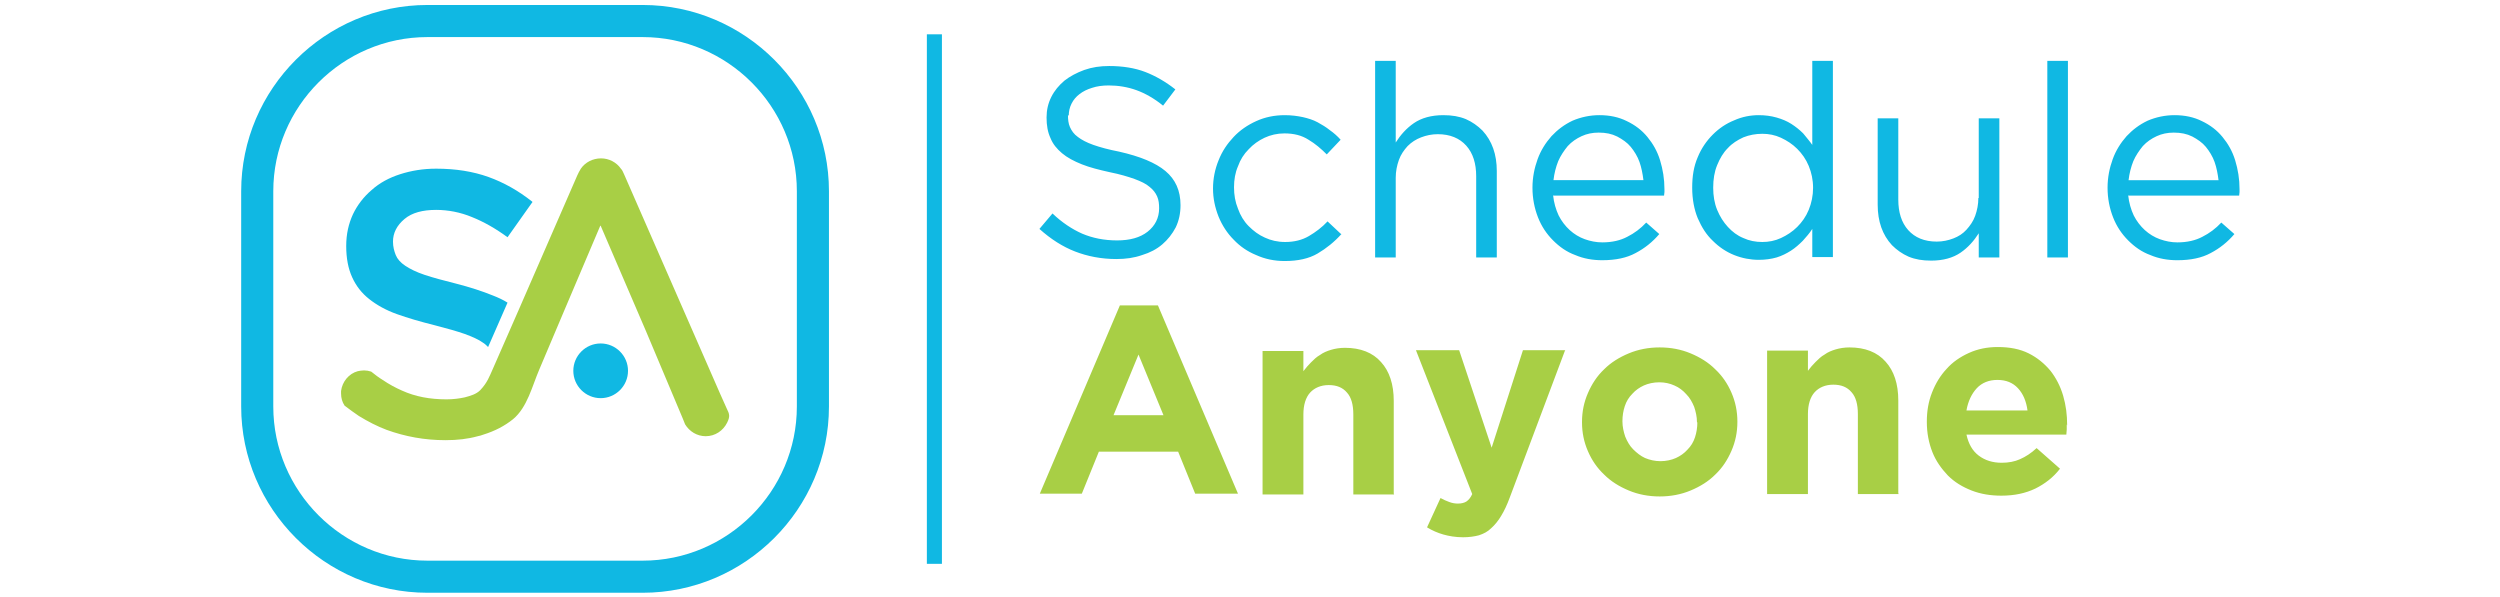
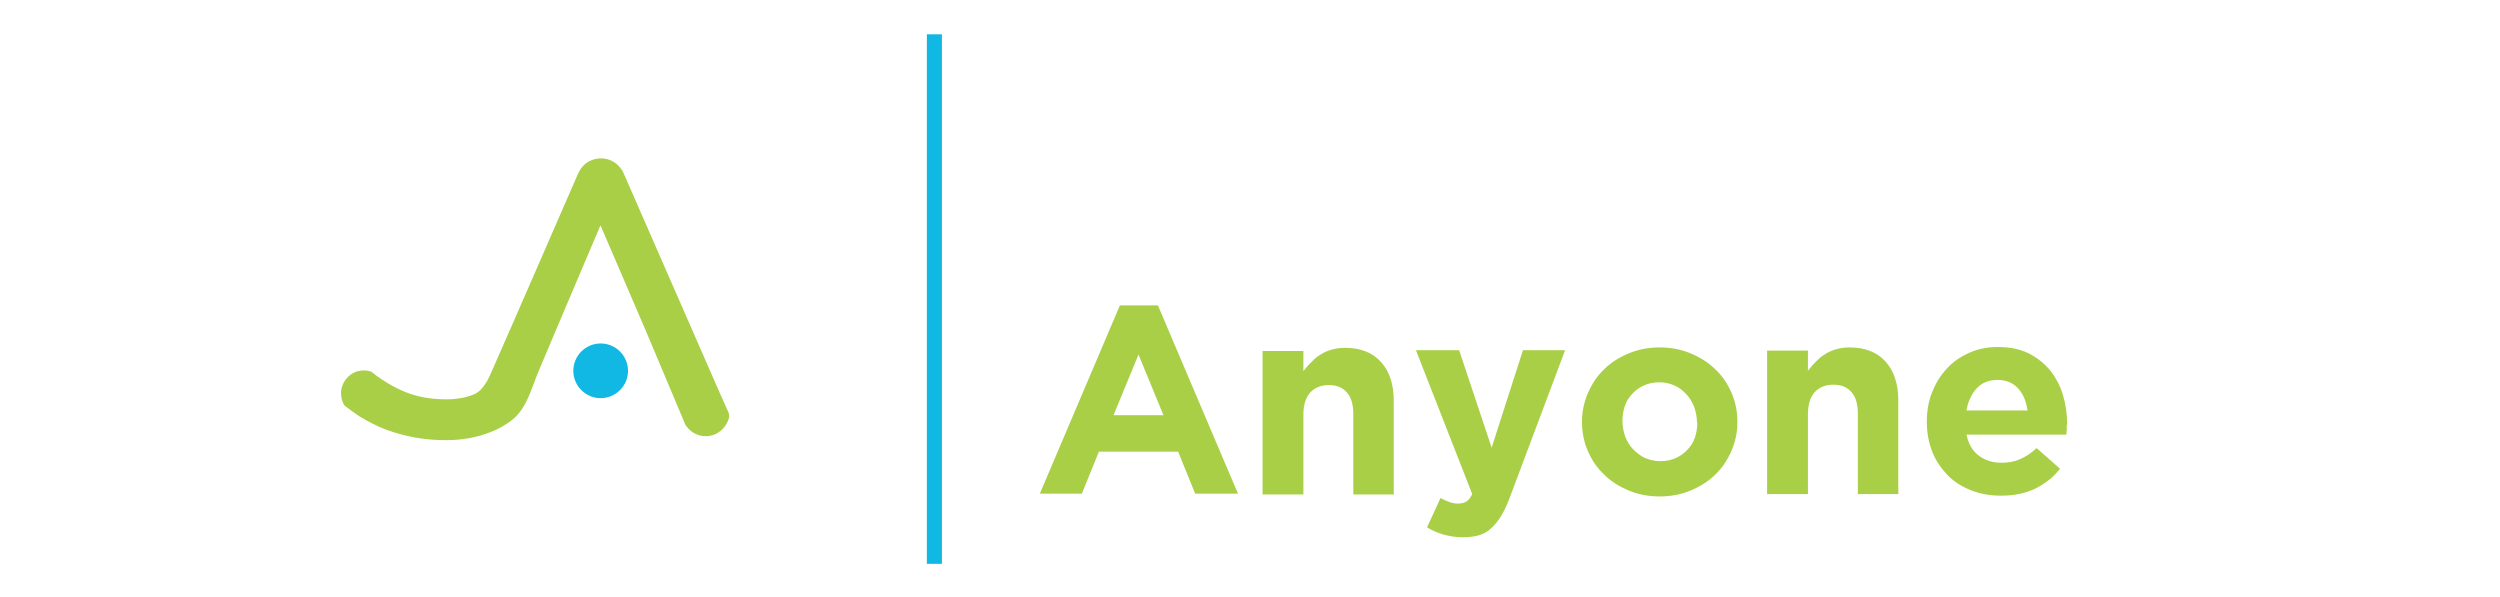
<svg xmlns="http://www.w3.org/2000/svg" x="0px" y="0px" viewBox="0 0 1144 273" xml:space="preserve" style="enable-background:new 0 0 1144 273;">
  <defs>
    <style type="text/css">
   
    .fil1 {fill:#10B8E3}
    .fil0 {fill:#A8CF45}
    .fil2 {fill:#10B8E3;fill-rule:nonzero}
    .fil3 {fill:#A8CF45;fill-rule:nonzero}
   
  </style>
  </defs>
  <g class="layer">
    <title>Layer 1</title>
    <g id="__x0023_Layer_x0020_1">
      <g id="_169556232">
        <g id="svg_1">
          <g id="svg_2">
            <g id="svg_3">
              <path class="fil0" d="m274.864,103.301c25.029,58.038 17.593,40.808 37.543,88.145c0.363,0.907 0.725,1.814 1.088,2.721c1.995,3.265 5.441,5.441 9.431,5.441c4.353,0 7.98,-2.539 9.794,-6.166c1.451,-2.902 1.088,-3.99 -0.181,-6.529l-3.083,-6.892l-43.891,-100.296c-0.544,-1.088 -0.725,-1.814 -1.451,-2.539c-1.995,-2.902 -5.441,-4.716 -9.068,-4.716c-3.809,0 -7.255,1.814 -9.25,4.716c-0.725,1.088 -1.088,1.995 -1.632,3.083l-27.024,62.028l-11.608,26.48c-1.632,3.627 -2.539,6.348 -5.804,9.794c-1.814,1.814 -4.353,2.539 -7.073,3.265c-2.539,0.544 -5.26,0.907 -8.343,0.907c-7.617,0 -14.328,-1.27 -20.313,-3.99c-2.902,-1.27 -5.985,-2.902 -8.887,-4.897c-1.814,-1.088 -3.446,-2.358 -5.26,-3.809c-1.088,-0.363 -2.176,-0.544 -3.265,-0.544c-1.088,0 -1.995,0.181 -2.902,0.363c-3.99,1.088 -7.073,4.716 -7.617,9.068c0,0.363 0,0.725 0,1.088c0,2.176 0.544,3.99 1.632,5.622c2.176,1.632 4.353,3.265 6.529,4.716c4.171,2.539 8.343,4.716 12.696,6.348c8.524,3.083 17.411,4.716 26.842,4.716l0.181,0c5.26,0 10.157,-0.544 14.691,-1.814c0.907,-0.181 1.632,-0.363 2.539,-0.725c5.26,-1.632 9.794,-3.99 13.603,-7.073c6.529,-5.441 8.706,-15.053 11.97,-22.671c8.162,-19.225 12.333,-29.2 27.931,-65.836l0.181,0l-0,-0z" id="svg_4" />
              <g id="svg_5">
-                 <path class="fil1" d="m243.487,92.238c-6.166,-4.897 -12.877,-8.706 -19.95,-11.245c-7.073,-2.539 -15.053,-3.809 -23.94,-3.809c-5.985,0 -11.426,0.907 -16.504,2.539c-5.078,1.632 -9.431,3.99 -13.058,7.255c-3.627,3.083 -6.529,6.892 -8.524,11.063c-1.995,4.353 -3.083,9.068 -3.083,14.509c0,5.622 0.907,10.338 2.721,14.328c1.814,3.99 4.353,7.255 7.799,9.975c3.446,2.721 7.617,5.078 12.696,6.892c5.078,1.814 10.701,3.446 17.23,5.078c5.622,1.451 10.157,2.721 13.784,3.99c3.446,1.27 6.348,2.539 8.343,3.99c0.907,0.544 1.632,1.27 2.358,1.995l8.887,-20.313c-1.995,-1.27 -4.353,-2.358 -6.711,-3.265c-4.897,-1.995 -10.519,-3.809 -16.867,-5.441c-5.804,-1.451 -10.519,-2.721 -14.328,-3.99c-3.809,-1.27 -6.711,-2.721 -8.887,-4.171c-2.176,-1.451 -3.627,-3.083 -4.353,-4.897c-0.725,-1.814 -1.27,-3.809 -1.27,-6.166c0,-3.99 1.814,-7.436 5.26,-10.338c3.446,-2.902 8.343,-4.171 14.509,-4.171c5.441,0 11.063,1.088 16.323,3.265c5.441,2.176 10.882,5.26 16.323,9.25l11.426,-16.142l-0.181,-0.181l0,-0l0,0z" id="svg_6" />
                <path class="fil1" d="m274.864,157.167c6.892,0 12.514,5.622 12.514,12.514c0,6.892 -5.622,12.514 -12.514,12.514c-6.892,0 -12.514,-5.622 -12.514,-12.514c0,-6.892 5.622,-12.514 12.514,-12.514z" id="svg_7" />
              </g>
            </g>
-             <path class="fil1" d="m125.054,87.522c0,-38.813 31.739,-70.552 70.552,-70.552l98.483,0c38.813,0 70.552,31.739 70.552,70.552l0,98.483c0,38.813 -31.739,70.552 -70.552,70.552l-98.483,0c-38.813,0 -70.552,-31.739 -70.552,-70.552l0,-98.483zm254.277,0l0,0c0,-46.793 -38.269,-85.243 -85.243,-85.243l-98.483,0c-46.793,0 -85.243,38.269 -85.243,85.243l0,98.483c0,46.793 38.269,85.243 85.243,85.243l98.483,0c46.793,0 85.243,-38.269 85.243,-85.243l0,-98.483z" id="svg_8" />
          </g>
          <g id="svg_9">
-             <path class="fil2" d="m489.059,53.062c0,-1.995 0.363,-3.809 1.27,-5.622c0.907,-1.814 2.176,-3.265 3.627,-4.353c1.632,-1.27 3.446,-2.176 5.804,-2.902c2.176,-0.725 4.716,-1.088 7.617,-1.088c4.353,0 8.706,0.725 12.696,2.176c3.99,1.451 8.162,3.809 12.152,7.073l5.622,-7.436c-4.353,-3.446 -9.068,-6.166 -13.784,-7.98c-4.716,-1.814 -10.338,-2.721 -16.504,-2.721c-4.171,0 -7.799,0.544 -11.426,1.814c-3.446,1.27 -6.529,2.902 -9.068,4.897c-2.539,2.176 -4.534,4.534 -5.985,7.436c-1.451,2.902 -2.176,5.985 -2.176,9.431c0,3.627 0.544,6.711 1.814,9.431c1.088,2.721 2.902,4.897 5.26,6.892c2.358,1.995 5.441,3.627 9.068,5.078c3.627,1.451 7.98,2.539 12.877,3.627c4.534,0.907 8.162,1.995 11.245,3.083c2.902,1.088 5.26,2.176 6.892,3.627c1.632,1.27 2.721,2.721 3.446,4.353c0.725,1.632 0.907,3.446 0.907,5.441c0,4.353 -1.814,7.98 -5.26,10.701c-3.446,2.721 -8.162,3.99 -13.965,3.99c-5.985,0 -11.245,-1.088 -15.96,-3.083c-4.534,-1.995 -9.25,-5.078 -13.603,-9.25l-5.985,7.073c5.26,4.716 10.701,8.162 16.323,10.338c5.622,2.176 11.97,3.446 18.862,3.446c4.353,0 8.162,-0.544 11.789,-1.814c3.627,-1.088 6.711,-2.721 9.25,-4.897c2.539,-2.176 4.534,-4.716 6.166,-7.799c1.451,-3.083 2.176,-6.348 2.176,-10.157c0,-6.711 -2.358,-11.789 -6.892,-15.598c-4.534,-3.809 -11.608,-6.711 -21.22,-8.887c-4.716,-0.907 -8.706,-1.995 -11.789,-3.083c-3.083,-1.088 -5.441,-2.358 -7.073,-3.627c-1.814,-1.27 -2.902,-2.902 -3.627,-4.534c-0.725,-1.632 -0.907,-3.446 -0.907,-5.622l0.363,0.544l0,-0l0,0zm124.418,53.866l0,0l-5.985,-5.622c-2.539,2.721 -5.441,4.897 -8.524,6.711c-3.083,1.814 -6.711,2.721 -10.882,2.721c-3.446,0 -6.529,-0.725 -9.25,-1.995c-2.902,-1.27 -5.26,-3.083 -7.436,-5.26c-2.176,-2.176 -3.809,-4.897 -4.897,-7.98c-1.27,-3.083 -1.814,-6.348 -1.814,-9.794c0,-3.446 0.544,-6.711 1.814,-9.612c1.088,-3.083 2.721,-5.622 4.897,-7.799c1.995,-2.176 4.534,-3.99 7.255,-5.26c2.721,-1.27 5.804,-1.995 9.068,-1.995c4.353,0 7.98,0.907 11.063,2.902c3.083,1.814 5.804,4.171 8.343,6.711l6.348,-6.711c-1.451,-1.632 -3.083,-3.083 -4.897,-4.353c-1.814,-1.451 -3.627,-2.539 -5.622,-3.627c-1.995,-1.088 -4.353,-1.814 -6.711,-2.358c-2.539,-0.544 -5.26,-0.907 -8.343,-0.907c-4.716,0 -9.068,0.907 -13.058,2.721c-3.99,1.814 -7.436,4.171 -10.338,7.255c-2.902,3.083 -5.26,6.529 -6.892,10.701c-1.632,3.99 -2.539,8.343 -2.539,12.877c0,4.534 0.907,8.706 2.539,12.877c1.632,3.99 3.99,7.617 6.892,10.519c2.902,3.083 6.348,5.441 10.338,7.073c3.99,1.814 8.343,2.721 13.058,2.721c5.985,0 11.063,-1.088 15.053,-3.446c3.99,-2.358 7.617,-5.26 10.882,-8.887l-0.363,-0.181l0,-0zm25.21,-25.573l0,0c0,-2.902 0.544,-5.622 1.451,-8.162c0.907,-2.539 2.358,-4.534 3.99,-6.348c1.814,-1.814 3.809,-3.083 6.166,-3.99c2.358,-0.907 4.897,-1.451 7.617,-1.451c5.622,0 9.975,1.814 13.058,5.26c3.083,3.446 4.534,8.162 4.534,13.965l0,37.18l9.431,0l0,-39.538c0,-3.809 -0.544,-7.255 -1.632,-10.338c-1.088,-3.083 -2.721,-5.804 -4.897,-8.162c-2.176,-2.176 -4.716,-3.99 -7.617,-5.26c-3.083,-1.27 -6.348,-1.814 -10.338,-1.814c-5.441,0 -9.975,1.27 -13.421,3.627c-3.446,2.358 -6.166,5.441 -8.343,8.887l0,-37.362l-9.431,0l0,89.958l9.431,0l0,-36.455l-0,0zm72.184,8.162l0,0l50.602,0c0,-0.544 0.181,-1.088 0.181,-1.632c0,-0.544 0,-0.907 0,-1.27c0,-4.716 -0.725,-9.068 -1.995,-13.24c-1.27,-4.171 -3.265,-7.617 -5.804,-10.701c-2.539,-3.083 -5.622,-5.441 -9.431,-7.255c-3.627,-1.814 -7.799,-2.721 -12.514,-2.721c-4.353,0 -8.524,0.907 -12.333,2.539c-3.809,1.814 -6.892,4.171 -9.612,7.073c-2.721,3.083 -4.897,6.529 -6.348,10.519c-1.451,3.99 -2.358,8.343 -2.358,13.058c0,4.897 0.907,9.431 2.539,13.603c1.632,4.171 3.99,7.617 6.892,10.519c2.902,2.902 6.166,5.26 10.157,6.711c3.809,1.632 7.98,2.358 12.333,2.358c6.166,0 11.245,-1.088 15.235,-3.265c4.171,-2.176 7.799,-5.078 10.882,-8.706l-5.985,-5.26c-2.539,2.721 -5.441,4.897 -8.706,6.529c-3.083,1.632 -6.892,2.539 -11.426,2.539c-2.721,0 -5.441,-0.544 -7.98,-1.451c-2.539,-0.907 -4.897,-2.358 -6.892,-4.171c-1.995,-1.814 -3.809,-4.171 -5.078,-6.711c-1.27,-2.721 -2.176,-5.804 -2.539,-9.25l0.181,0.181l-0,0zm0,-7.073l0,0c0.363,-3.083 1.088,-5.985 2.176,-8.706c1.088,-2.539 2.721,-4.897 4.353,-6.892c1.814,-1.995 3.99,-3.446 6.348,-4.534c2.358,-1.088 4.897,-1.632 7.799,-1.632c3.265,0 5.985,0.544 8.524,1.814c2.358,1.27 4.534,2.721 6.166,4.716c1.632,1.995 3.083,4.353 3.99,6.892c0.907,2.539 1.451,5.441 1.814,8.343l-40.989,0l-0.181,0l-0,-0zm127.864,35.367l0,0l0,-89.958l-9.431,0l0,38.45c-1.27,-1.814 -2.721,-3.446 -4.171,-5.26c-1.632,-1.632 -3.446,-3.083 -5.441,-4.353c-1.995,-1.27 -4.171,-2.176 -6.711,-2.902c-2.539,-0.725 -5.26,-1.088 -8.162,-1.088c-3.809,0 -7.617,0.725 -11.245,2.358c-3.627,1.451 -6.892,3.627 -9.794,6.529c-2.902,2.902 -5.26,6.348 -6.892,10.338c-1.814,4.171 -2.539,8.706 -2.539,13.965c0,5.26 0.907,9.975 2.539,13.965c1.814,4.171 3.99,7.617 6.892,10.338c2.902,2.902 6.166,5.078 9.794,6.529c3.627,1.451 7.436,2.176 11.245,2.176c2.902,0 5.622,-0.363 8.162,-1.088c2.358,-0.725 4.534,-1.814 6.529,-3.083c1.995,-1.27 3.809,-2.902 5.441,-4.534c1.632,-1.814 3.083,-3.446 4.353,-5.441l0,12.877l9.431,0l0,0.181zm-9.068,-31.921l0,0c0,3.627 -0.725,7.073 -1.995,10.157c-1.27,3.083 -3.083,5.622 -5.26,7.799c-2.176,2.176 -4.716,3.809 -7.436,5.078c-2.721,1.27 -5.622,1.814 -8.524,1.814c-3.083,0 -5.985,-0.544 -8.706,-1.814c-2.721,-1.088 -5.078,-2.902 -7.073,-5.078c-1.995,-2.176 -3.627,-4.716 -4.897,-7.799c-1.27,-3.083 -1.814,-6.529 -1.814,-10.157c0,-3.809 0.544,-7.255 1.814,-10.338c1.27,-3.083 2.721,-5.622 4.897,-7.799c1.995,-2.176 4.353,-3.627 7.073,-4.897c2.721,-1.088 5.622,-1.632 8.706,-1.632c2.902,0 5.804,0.544 8.524,1.814c2.721,1.27 5.26,2.902 7.436,5.078c2.176,2.176 3.99,4.716 5.26,7.799c1.27,3.083 1.995,6.348 1.995,10.157l0,-0.181l0,-0zm75.63,4.716l0,0c0,2.902 -0.544,5.622 -1.451,8.162c-0.907,2.539 -2.358,4.534 -3.99,6.348c-1.632,1.814 -3.627,3.083 -5.985,3.99c-2.358,0.907 -4.897,1.451 -7.617,1.451c-5.622,0 -9.975,-1.814 -13.058,-5.26c-3.083,-3.446 -4.534,-8.162 -4.534,-13.965l0,-37.18l-9.431,0l0,39.538c0,3.809 0.544,7.255 1.632,10.338c1.088,3.083 2.721,5.804 4.897,8.162c2.176,2.176 4.716,3.99 7.617,5.26c3.083,1.27 6.348,1.814 10.338,1.814c5.441,0 9.975,-1.27 13.421,-3.627c3.446,-2.358 6.166,-5.441 8.343,-8.887l0,11.063l9.431,0l0,-63.66l-9.431,0l0,36.455l-0.181,0l0,-0zm40.989,27.205l0,0l0,-89.958l-9.431,0l0,89.958l9.431,0zm27.749,-28.293l0,0l50.602,0c0,-0.544 0.181,-1.088 0.181,-1.632c0,-0.544 0,-0.907 0,-1.27c0,-4.716 -0.725,-9.068 -1.995,-13.24c-1.27,-4.171 -3.265,-7.617 -5.804,-10.701c-2.539,-3.083 -5.622,-5.441 -9.431,-7.255c-3.627,-1.814 -7.799,-2.721 -12.514,-2.721c-4.353,0 -8.524,0.907 -12.333,2.539c-3.809,1.814 -6.892,4.171 -9.612,7.073c-2.721,3.083 -4.897,6.529 -6.348,10.519c-1.451,3.99 -2.358,8.343 -2.358,13.058c0,4.897 0.907,9.431 2.539,13.603c1.632,4.171 3.99,7.617 6.892,10.519c2.902,2.902 6.166,5.26 10.157,6.711c3.809,1.632 7.98,2.358 12.333,2.358c6.166,0 11.245,-1.088 15.235,-3.265c4.171,-2.176 7.799,-5.078 10.882,-8.706l-5.985,-5.26c-2.539,2.721 -5.441,4.897 -8.706,6.529c-3.083,1.632 -6.892,2.539 -11.426,2.539c-2.721,0 -5.441,-0.544 -7.98,-1.451c-2.539,-0.907 -4.897,-2.358 -6.892,-4.171c-1.995,-1.814 -3.809,-4.171 -5.078,-6.711c-1.27,-2.721 -2.176,-5.804 -2.539,-9.25l0.181,0.181l-0,0zm0,-7.073l0,0c0.363,-3.083 1.088,-5.985 2.176,-8.706c1.088,-2.539 2.721,-4.897 4.353,-6.892c1.814,-1.995 3.99,-3.446 6.348,-4.534c2.358,-1.088 4.897,-1.632 7.799,-1.632c3.265,0 5.985,0.544 8.524,1.814c2.358,1.27 4.534,2.721 6.166,4.716c1.632,1.995 3.083,4.353 3.99,6.892c0.907,2.539 1.451,5.441 1.814,8.343l-40.989,0l-0.181,0l-0,-0z" id="svg_10" />
            <path class="fil3" d="m566.503,225.905l-36.636,-86.15l-17.411,0l-36.636,86.15l19.225,0l7.799,-19.225l36.273,0l7.799,19.225l19.769,0l-0.181,0l0,0zm-34.278,-35.911l0,0l-22.671,0l11.426,-27.749l11.426,27.749l-0.181,0zm105.556,35.911l0,0l0,-42.44c0,-7.617 -1.995,-13.603 -5.804,-17.774c-3.809,-4.353 -9.431,-6.529 -16.504,-6.529c-2.358,0 -4.534,0.363 -6.348,0.907c-1.814,0.544 -3.627,1.27 -5.078,2.358c-1.632,0.907 -2.902,2.176 -4.171,3.446c-1.27,1.27 -2.358,2.539 -3.446,3.99l0,-9.25l-18.681,0l0,65.655l18.681,0l0,-36.636c0,-4.353 1.088,-7.799 3.083,-9.975c1.995,-2.176 4.897,-3.446 8.524,-3.446c3.627,0 6.348,1.088 8.343,3.446c1.995,2.176 2.902,5.622 2.902,9.975l0,36.636l18.681,0l-0.181,-0.363l0,-0zm78.532,-65.655l0,0l-19.406,0l-14.328,44.616l-14.872,-44.616l-19.769,0l25.754,65.836c-0.725,1.632 -1.632,2.721 -2.721,3.446c-0.907,0.544 -2.176,0.907 -3.809,0.907c-1.27,0 -2.539,-0.181 -3.99,-0.725c-1.451,-0.544 -2.721,-1.088 -3.99,-1.814l-6.166,13.421c2.358,1.451 4.897,2.539 7.436,3.265c2.539,0.725 5.622,1.27 9.068,1.27c2.721,0 5.26,-0.363 7.255,-0.907c2.176,-0.725 3.99,-1.632 5.622,-3.265c1.632,-1.451 3.265,-3.446 4.534,-5.622c1.451,-2.358 2.721,-5.078 3.99,-8.524l25.21,-67.106l0.181,-0.181l0,0zm78.713,32.828l0,0l0,-0.181c0,-4.716 -0.907,-9.068 -2.721,-13.24c-1.814,-4.171 -4.171,-7.617 -7.436,-10.701c-3.083,-3.083 -6.892,-5.441 -11.245,-7.255c-4.353,-1.814 -9.068,-2.721 -14.147,-2.721c-5.078,0 -9.794,0.907 -14.147,2.721c-4.353,1.814 -8.162,4.171 -11.245,7.255c-3.265,3.083 -5.622,6.711 -7.436,10.882c-1.814,4.171 -2.721,8.524 -2.721,13.24l0,0.181c0,4.716 0.907,9.068 2.721,13.24c1.814,4.171 4.171,7.617 7.436,10.701c3.083,3.083 6.892,5.441 11.245,7.255c4.353,1.814 9.068,2.721 14.147,2.721c5.078,0 9.794,-0.907 14.147,-2.721c4.353,-1.814 8.162,-4.171 11.245,-7.255c3.265,-3.083 5.622,-6.711 7.436,-10.882c1.814,-4.171 2.721,-8.524 2.721,-13.24zm-18.318,0.181l0,0c0,2.358 -0.363,4.716 -1.088,6.892c-0.725,2.176 -1.814,3.99 -3.446,5.622c-1.451,1.632 -3.265,2.902 -5.26,3.809c-1.995,0.907 -4.534,1.451 -7.073,1.451c-2.539,0 -4.897,-0.544 -7.073,-1.451c-1.995,-0.907 -3.809,-2.358 -5.441,-3.99c-1.632,-1.632 -2.721,-3.627 -3.627,-5.804c-0.725,-2.176 -1.27,-4.534 -1.27,-6.892l0,-0.181c0,-2.358 0.363,-4.716 1.088,-6.892c0.725,-2.176 1.814,-3.99 3.446,-5.622c1.451,-1.632 3.265,-2.902 5.26,-3.809c1.995,-0.907 4.534,-1.451 7.073,-1.451c2.539,0 4.897,0.544 6.892,1.451c2.176,0.907 3.99,2.358 5.441,3.99c1.632,1.632 2.721,3.627 3.627,5.804c0.725,2.176 1.27,4.534 1.27,6.892l0,0.181l0.181,0l-0,0zm91.953,32.465l0,0l0,-42.44c0,-7.617 -1.995,-13.603 -5.804,-17.774c-3.809,-4.353 -9.431,-6.529 -16.504,-6.529c-2.358,0 -4.534,0.363 -6.348,0.907c-1.814,0.544 -3.627,1.27 -5.078,2.358c-1.632,0.907 -2.902,2.176 -4.171,3.446c-1.27,1.27 -2.358,2.539 -3.446,3.99l0,-9.25l-18.681,0l0,65.655l18.681,0l0,-36.636c0,-4.353 1.088,-7.799 3.083,-9.975c1.995,-2.176 4.897,-3.446 8.524,-3.446c3.627,0 6.348,1.088 8.343,3.446c1.995,2.176 2.902,5.622 2.902,9.975l0,36.636l18.681,0l-0.181,-0.363l0,-0zm77.263,-31.014l0,0l0,-0.181c0,-4.716 -0.544,-9.068 -1.814,-13.421c-1.27,-4.353 -3.265,-8.162 -5.804,-11.426c-2.721,-3.265 -5.985,-5.985 -9.975,-7.98c-3.99,-1.995 -8.706,-2.902 -14.147,-2.902c-4.897,0 -9.25,0.907 -13.24,2.721c-3.99,1.814 -7.436,4.171 -10.157,7.255c-2.902,3.083 -5.078,6.711 -6.711,10.882c-1.632,4.171 -2.358,8.524 -2.358,13.24l0,0.181c0,5.078 0.907,9.612 2.539,13.784c1.632,4.171 4.171,7.617 7.073,10.701c3.083,3.083 6.711,5.26 10.882,6.892c4.171,1.632 8.706,2.358 13.603,2.358c5.985,0 11.063,-1.088 15.598,-3.265c4.353,-2.176 8.162,-5.078 11.245,-9.068l-10.701,-9.431c-2.539,2.358 -5.078,3.99 -7.617,5.078c-2.358,1.088 -5.26,1.632 -8.343,1.632c-4.171,0 -7.617,-1.088 -10.519,-3.265c-2.902,-2.176 -4.716,-5.441 -5.622,-9.612l45.705,0c0,-0.907 0.181,-1.632 0.181,-2.358c0,-0.725 0,-1.451 0,-2.358l0.181,0.544l-0,-0zm-18.137,-6.892l0,0l-27.931,0c0.725,-4.171 2.358,-7.617 4.716,-10.157c2.358,-2.539 5.622,-3.809 9.431,-3.809c3.99,0 7.073,1.27 9.431,3.809c2.358,2.539 3.809,5.985 4.353,10.157l-0,0z" id="svg_11" />
          </g>
          <polygon class="fil1" id="svg_12" points="424.132,15.701 431.024,15.701 431.024,258.01 424.132,258.01 " />
        </g>
      </g>
    </g>
  </g>
</svg>